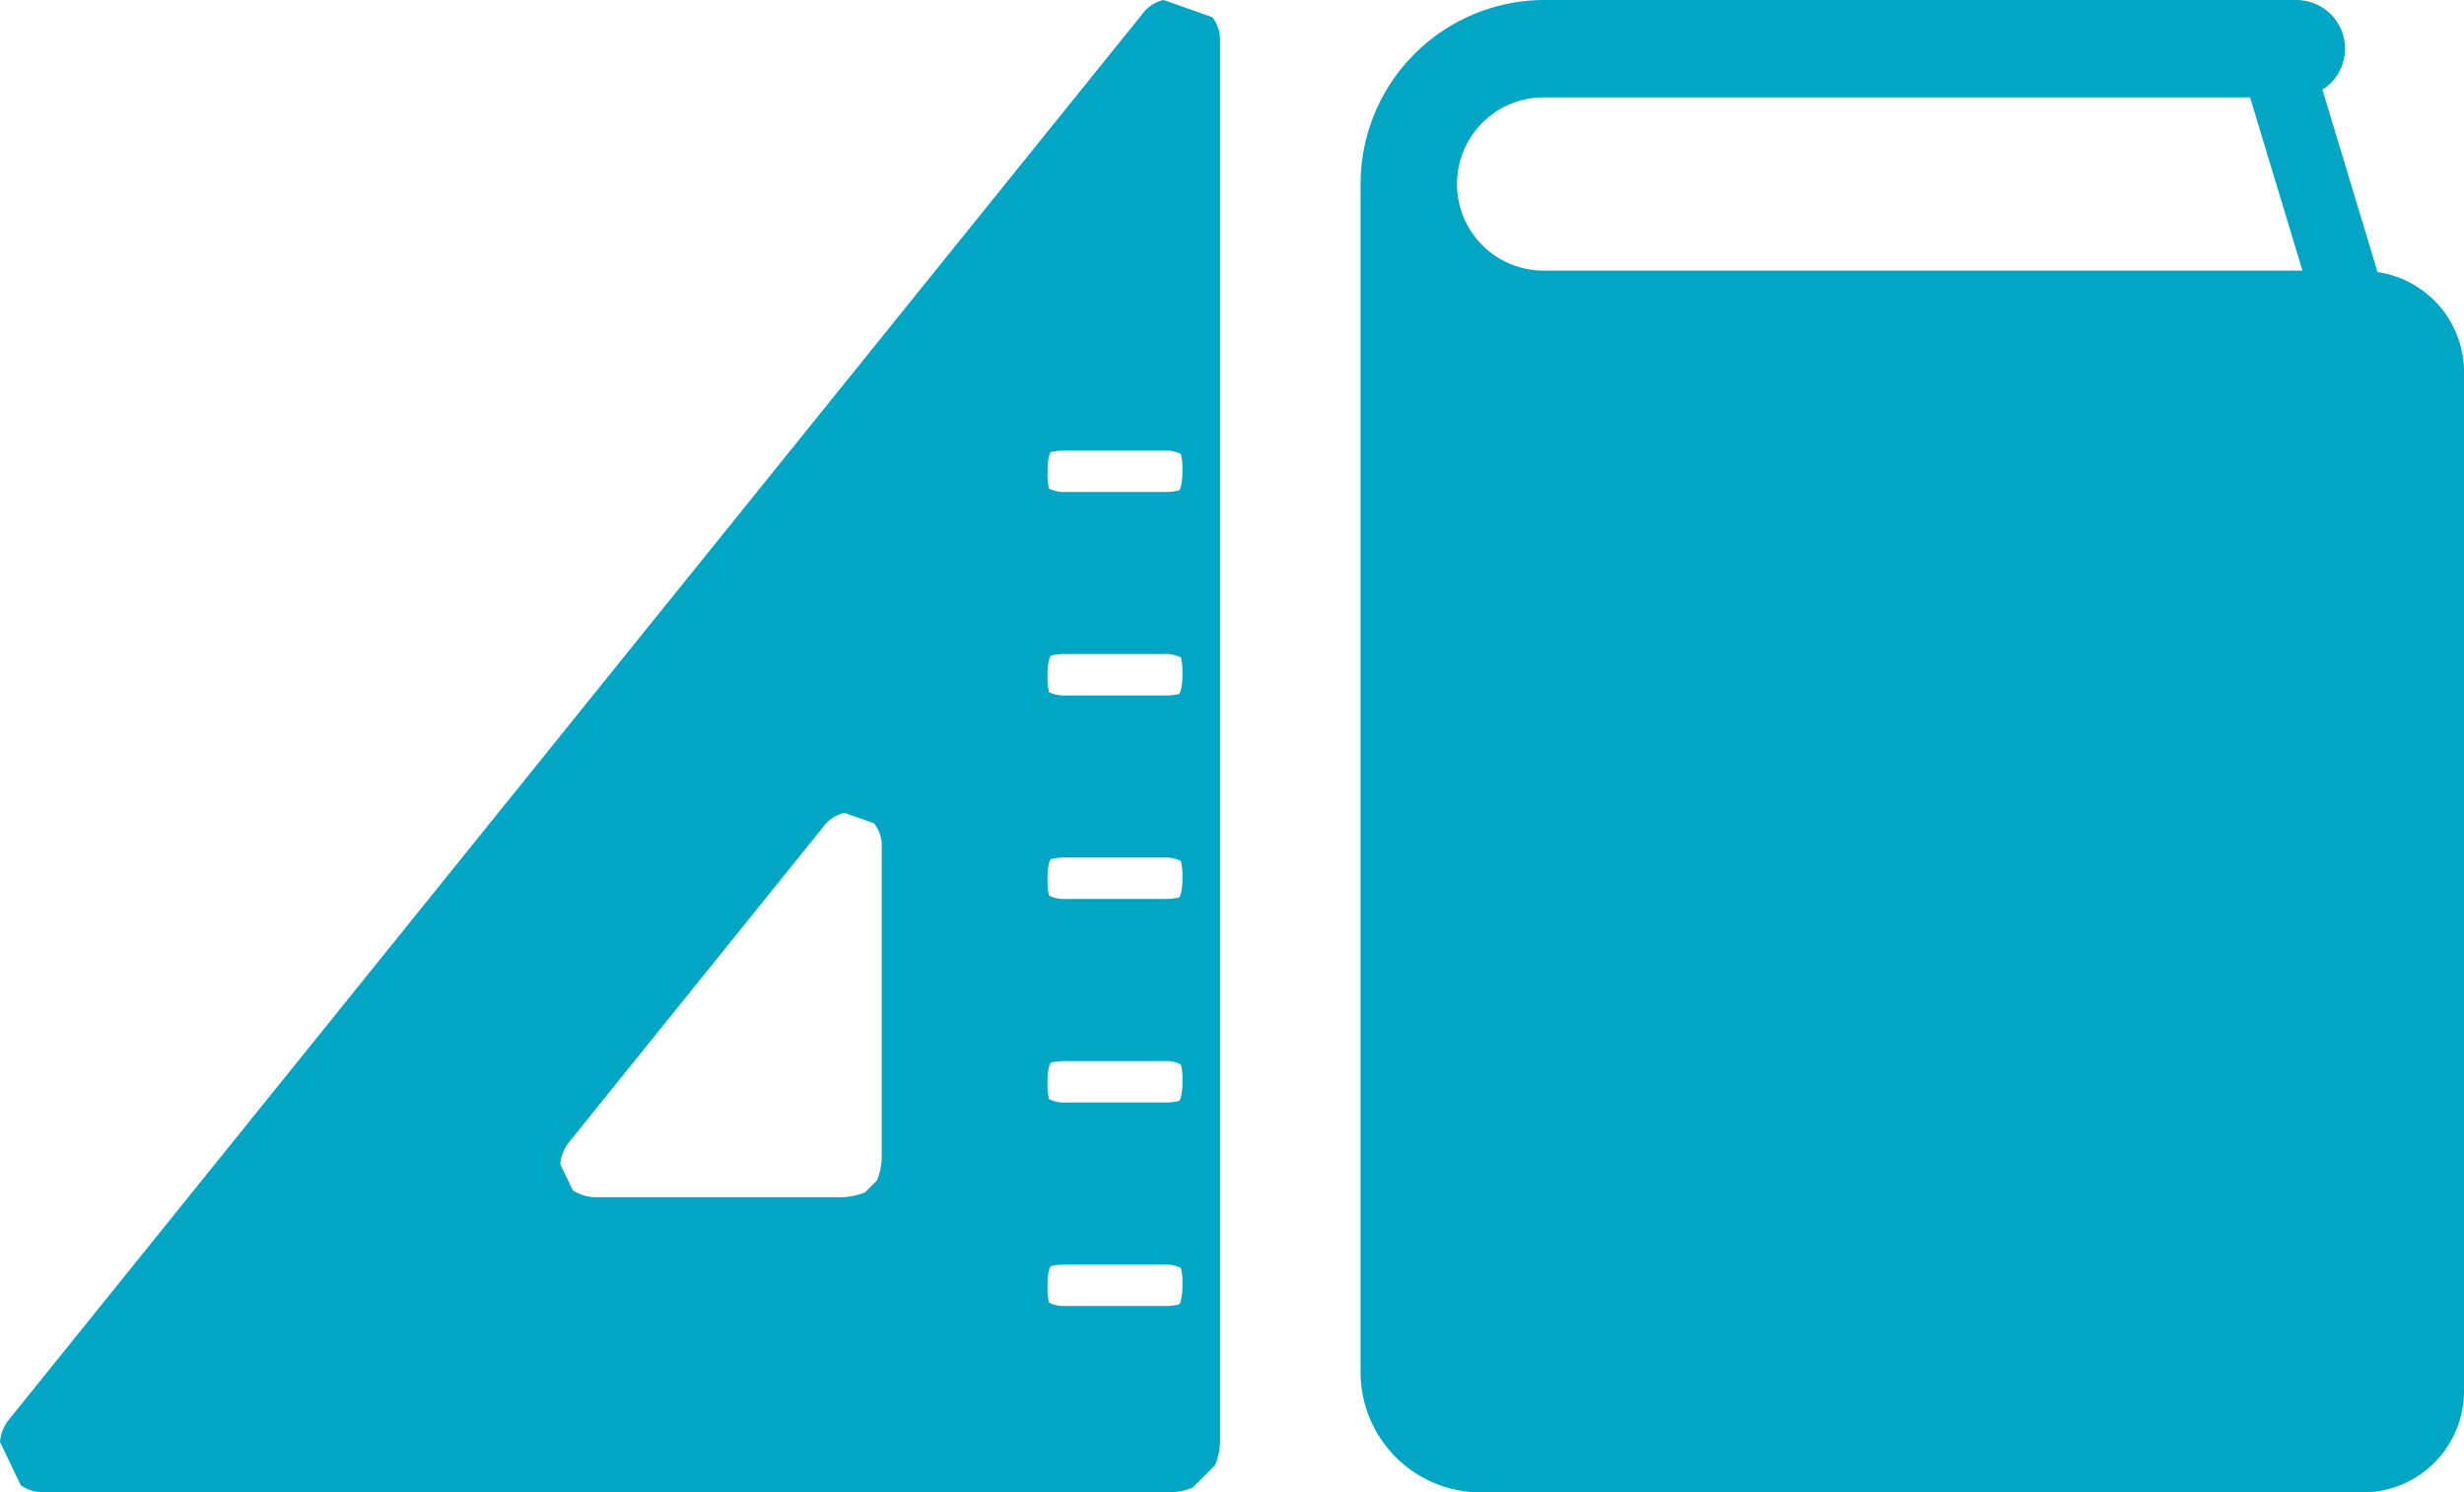
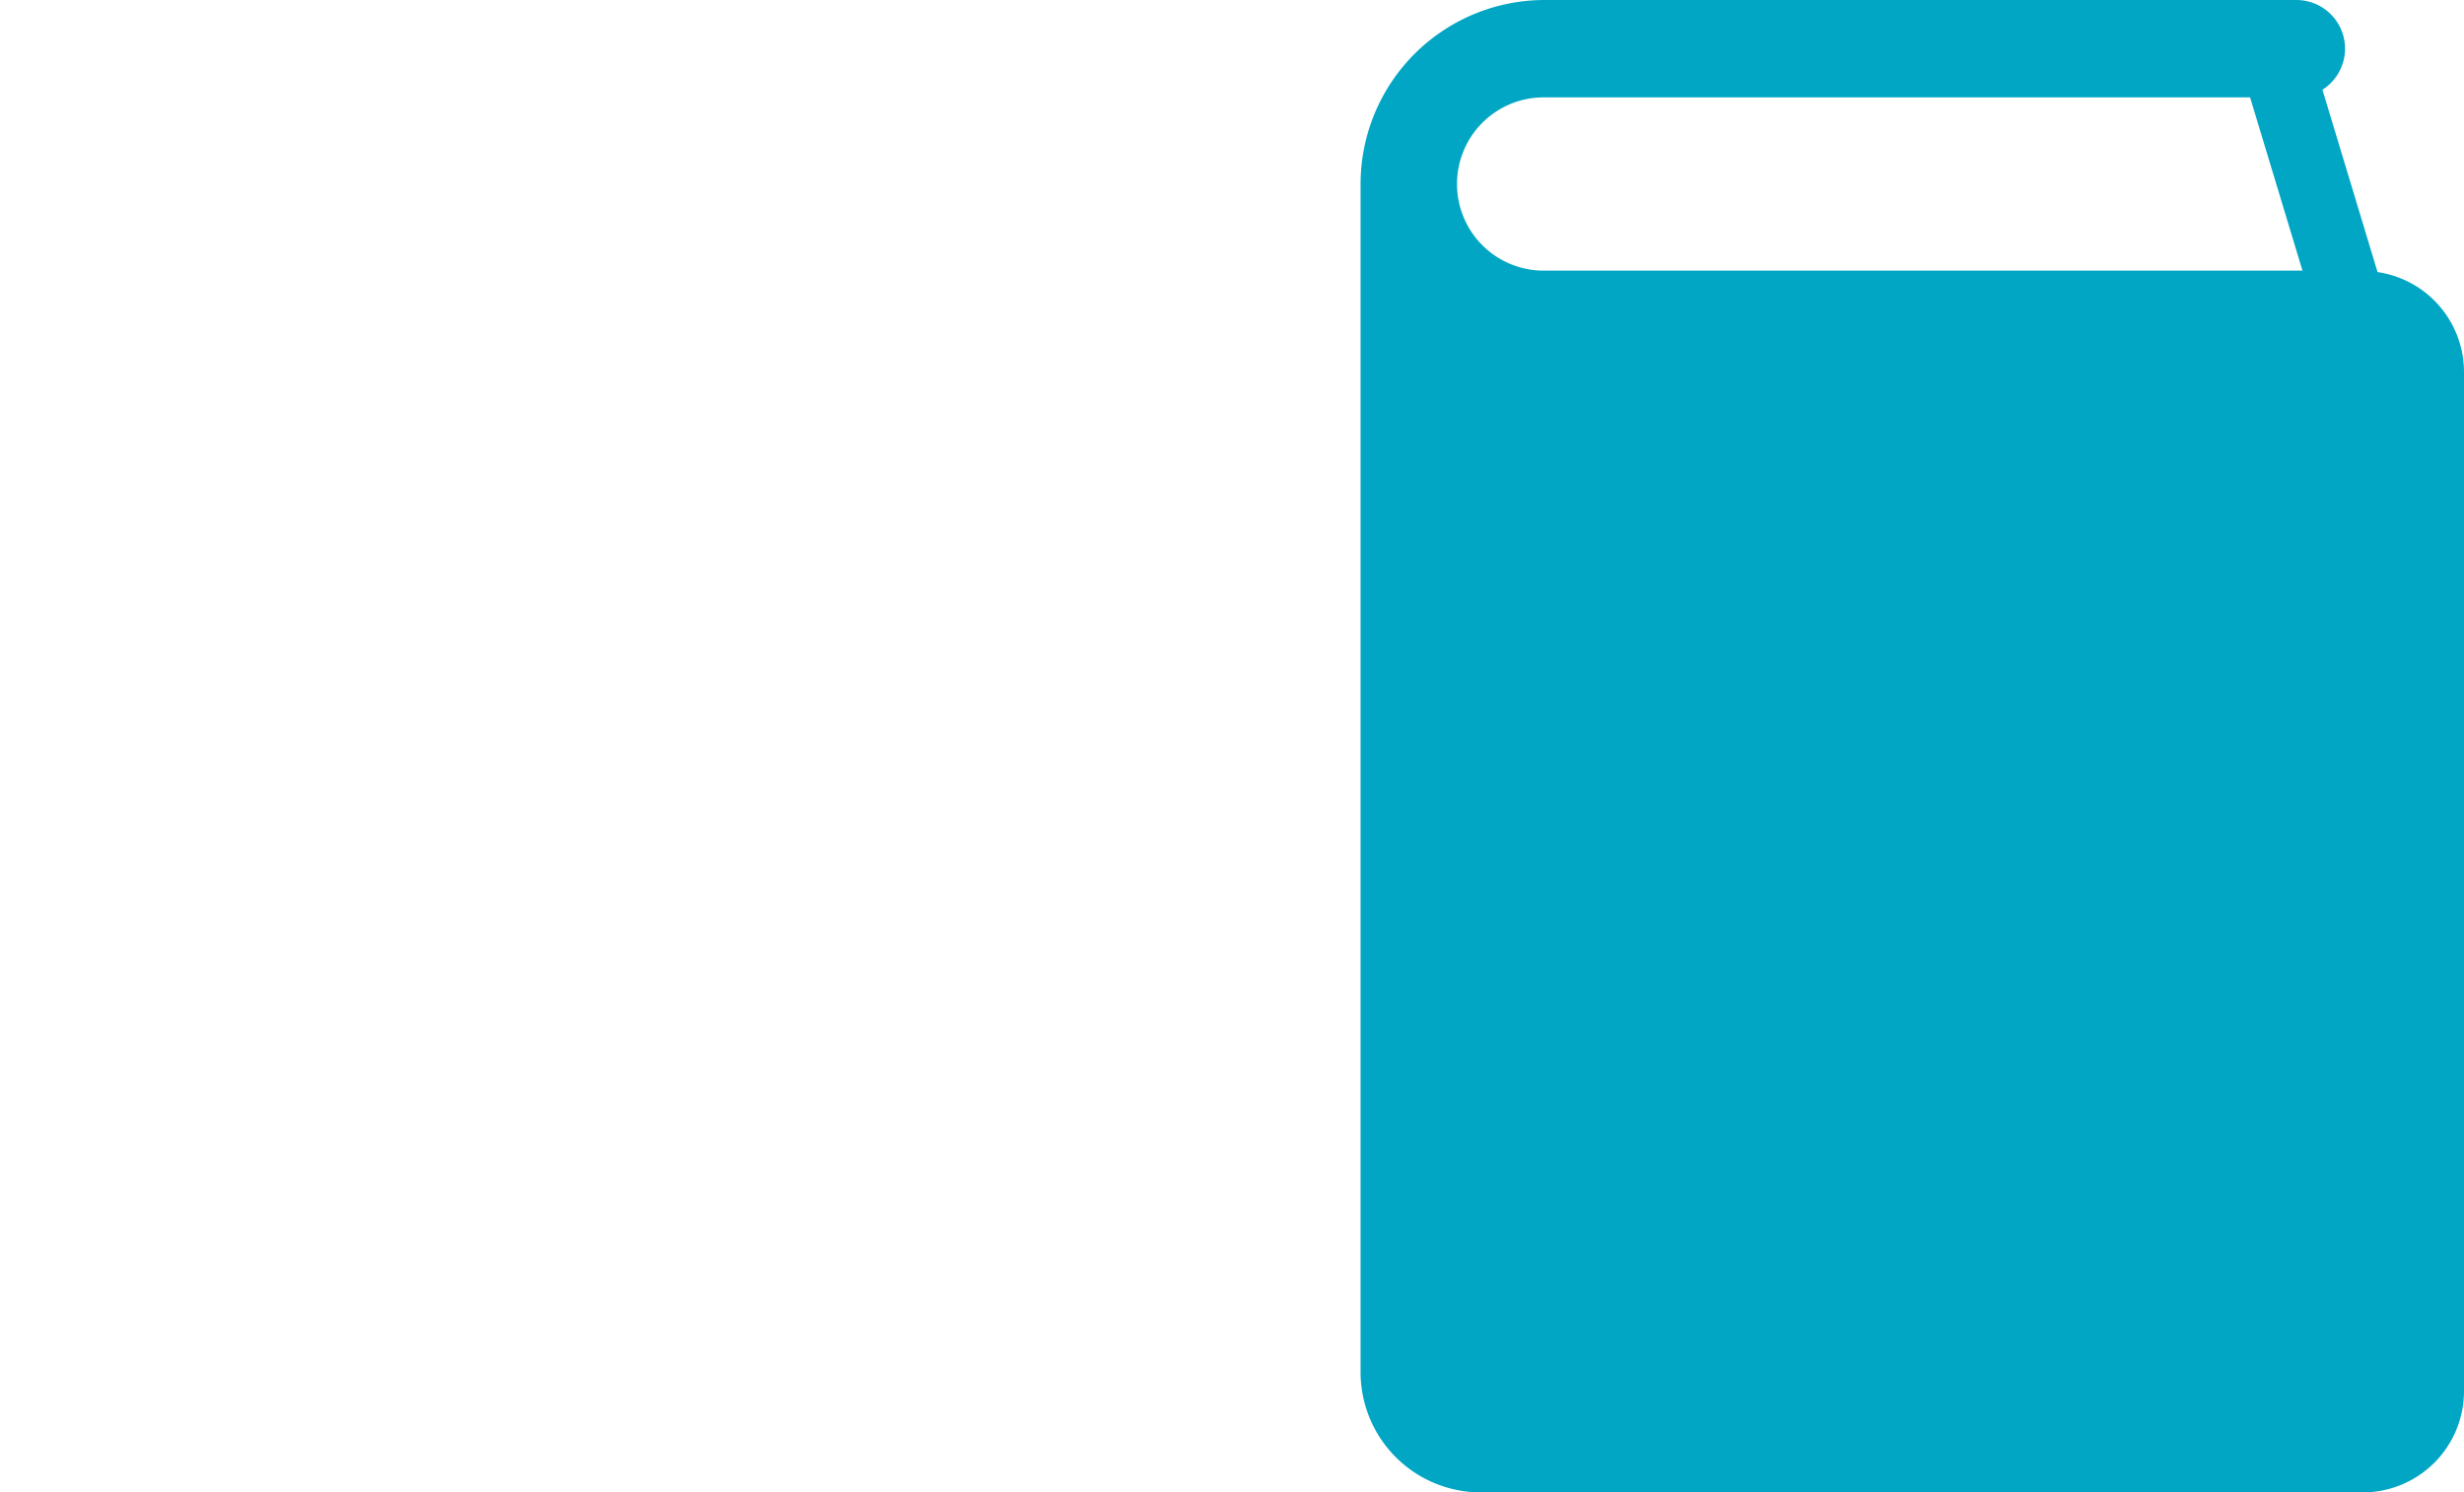
<svg xmlns="http://www.w3.org/2000/svg" width="209.653" height="127" viewBox="0 0 209.653 127">
  <g id="グループ_130" data-name="グループ 130" transform="translate(-579.294 -1305)">
    <g id="本の無料アイコン素材" transform="translate(695.061 1305)">
      <path id="パス_224" data-name="パス 224" d="M153.28,23.154,148.59,7.635A4.139,4.139,0,0,0,146.365,0H82.412A15.667,15.667,0,0,0,66.75,15.658v101.11A10.232,10.232,0,0,0,76.982,127h75.034a8.618,8.618,0,0,0,8.62-8.616V31.645A8.6,8.6,0,0,0,153.28,23.154ZM82.412,23.03a7.372,7.372,0,1,1,0-14.743h60.023l4.457,14.743Z" transform="translate(-66.75 0)" fill="#00a6c4" />
    </g>
    <g id="無料の三角定規のアイコン素材無料の" transform="translate(579.294 1305)">
-       <path id="パス_225" data-name="パス 225" d="M46.748,122.7a3.535,3.535,0,0,1,.666-1.778L144.137.954A3.106,3.106,0,0,1,145.75,0l4.15,1.464a3.107,3.107,0,0,1,.657,1.755V122.745a5.6,5.6,0,0,1-.409,1.913l-1.932,1.932A5.588,5.588,0,0,1,146.3,127H50.32a3.533,3.533,0,0,1-1.8-.6Zm89.13-13.121a4.6,4.6,0,0,0,.133,1.279,2.97,2.97,0,0,0,1.46.278h8.285a5.123,5.123,0,0,0,1.3-.125c.163-.069.3-.882.3-1.432v-.408a4.6,4.6,0,0,0-.133-1.279,2.969,2.969,0,0,0-1.46-.278h-8.285a5.113,5.113,0,0,0-1.3.125c-.163.069-.3.882-.3,1.432Zm0-17.318a4.6,4.6,0,0,0,.133,1.279,2.97,2.97,0,0,0,1.46.278h8.285a5.124,5.124,0,0,0,1.3-.125c.163-.069.3-.882.3-1.432v-.408a4.6,4.6,0,0,0-.133-1.279,2.969,2.969,0,0,0-1.46-.278h-8.285a5.126,5.126,0,0,0-1.3.125c-.163.069-.3.882-.3,1.432Zm0-17.318a4.6,4.6,0,0,0,.133,1.279,2.97,2.97,0,0,0,1.46.278h8.285a5.112,5.112,0,0,0,1.3-.125c.163-.069.3-.882.3-1.432v-.408a4.6,4.6,0,0,0-.133-1.279,2.969,2.969,0,0,0-1.46-.278h-8.285a5.125,5.125,0,0,0-1.3.125c-.163.069-.3.882-.3,1.432Zm0-17.317a4.6,4.6,0,0,0,.133,1.279,2.97,2.97,0,0,0,1.46.278h8.285a5.112,5.112,0,0,0,1.3-.125c.163-.069.3-.882.3-1.432v-.408a4.6,4.6,0,0,0-.133-1.279,2.969,2.969,0,0,0-1.46-.278h-8.285a5.125,5.125,0,0,0-1.3.125c-.163.069-.3.882-.3,1.432Zm0-17.318a4.6,4.6,0,0,0,.133,1.279,2.97,2.97,0,0,0,1.46.278h8.285a5.112,5.112,0,0,0,1.3-.125c.163-.069.3-.882.3-1.432V39.9a4.6,4.6,0,0,0-.133-1.279,2.969,2.969,0,0,0-1.46-.278h-8.285a5.129,5.129,0,0,0-1.3.125c-.163.069-.3.882-.3,1.432Zm-40.4,60.97a3.533,3.533,0,0,0,1.8.6h21.157a5.6,5.6,0,0,0,1.913-.409l1.016-1.016a5.6,5.6,0,0,0,.409-1.913V71.814a3.105,3.105,0,0,0-.657-1.755l-2.516-.888a3.106,3.106,0,0,0-1.613.953L95.088,97.29a3.534,3.534,0,0,0-.666,1.779Z" transform="translate(-46.748)" fill="#00a6c4" />
-     </g>
+       </g>
  </g>
</svg>